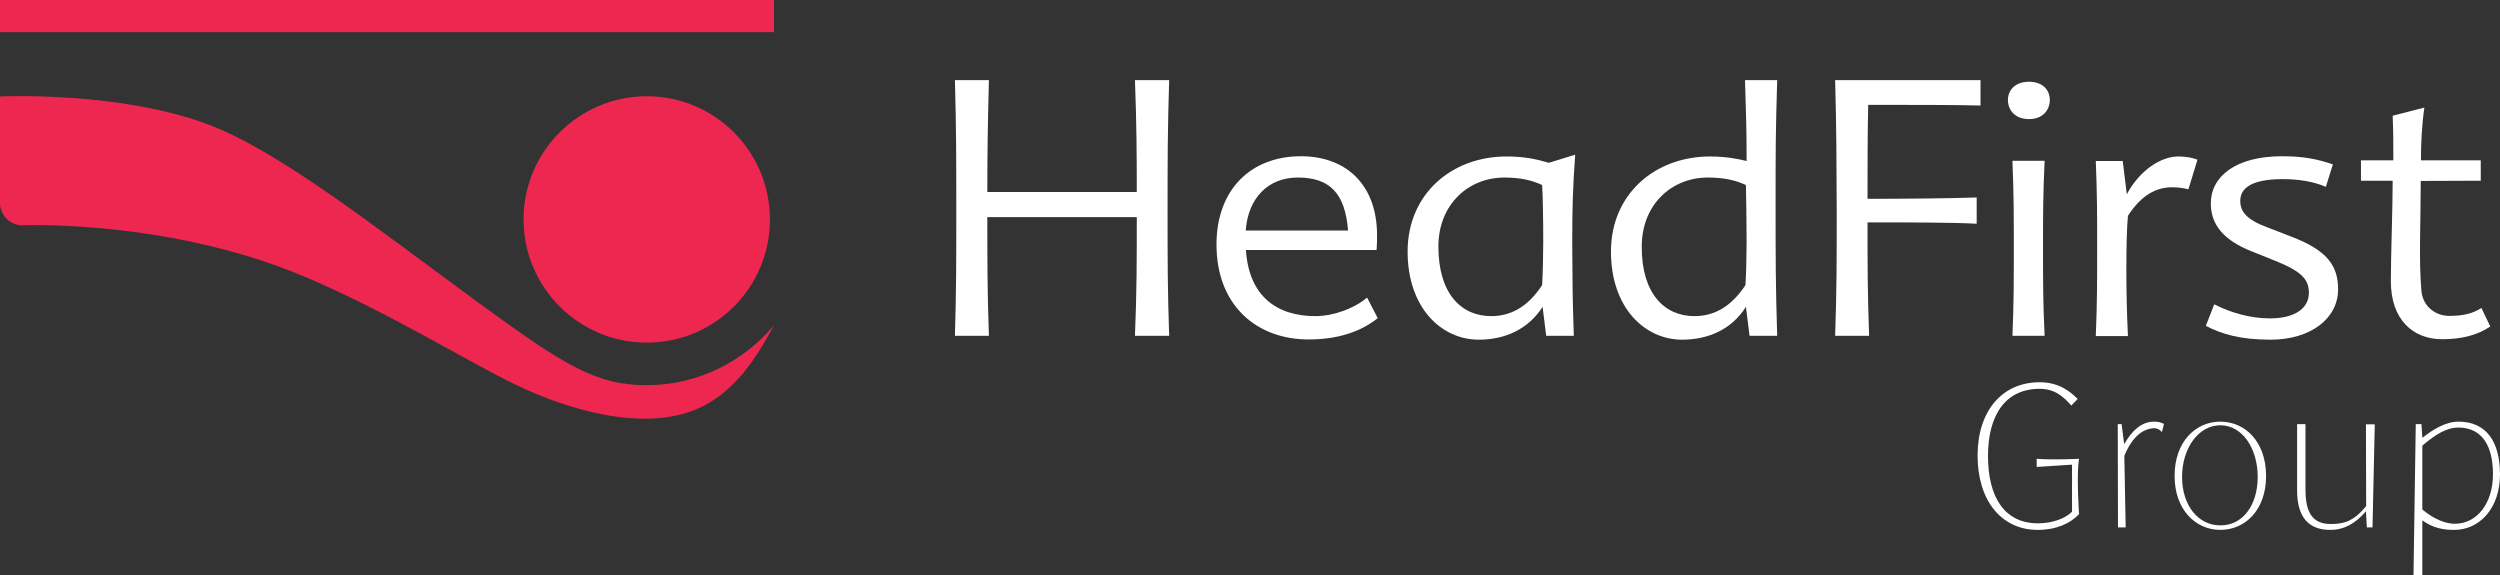
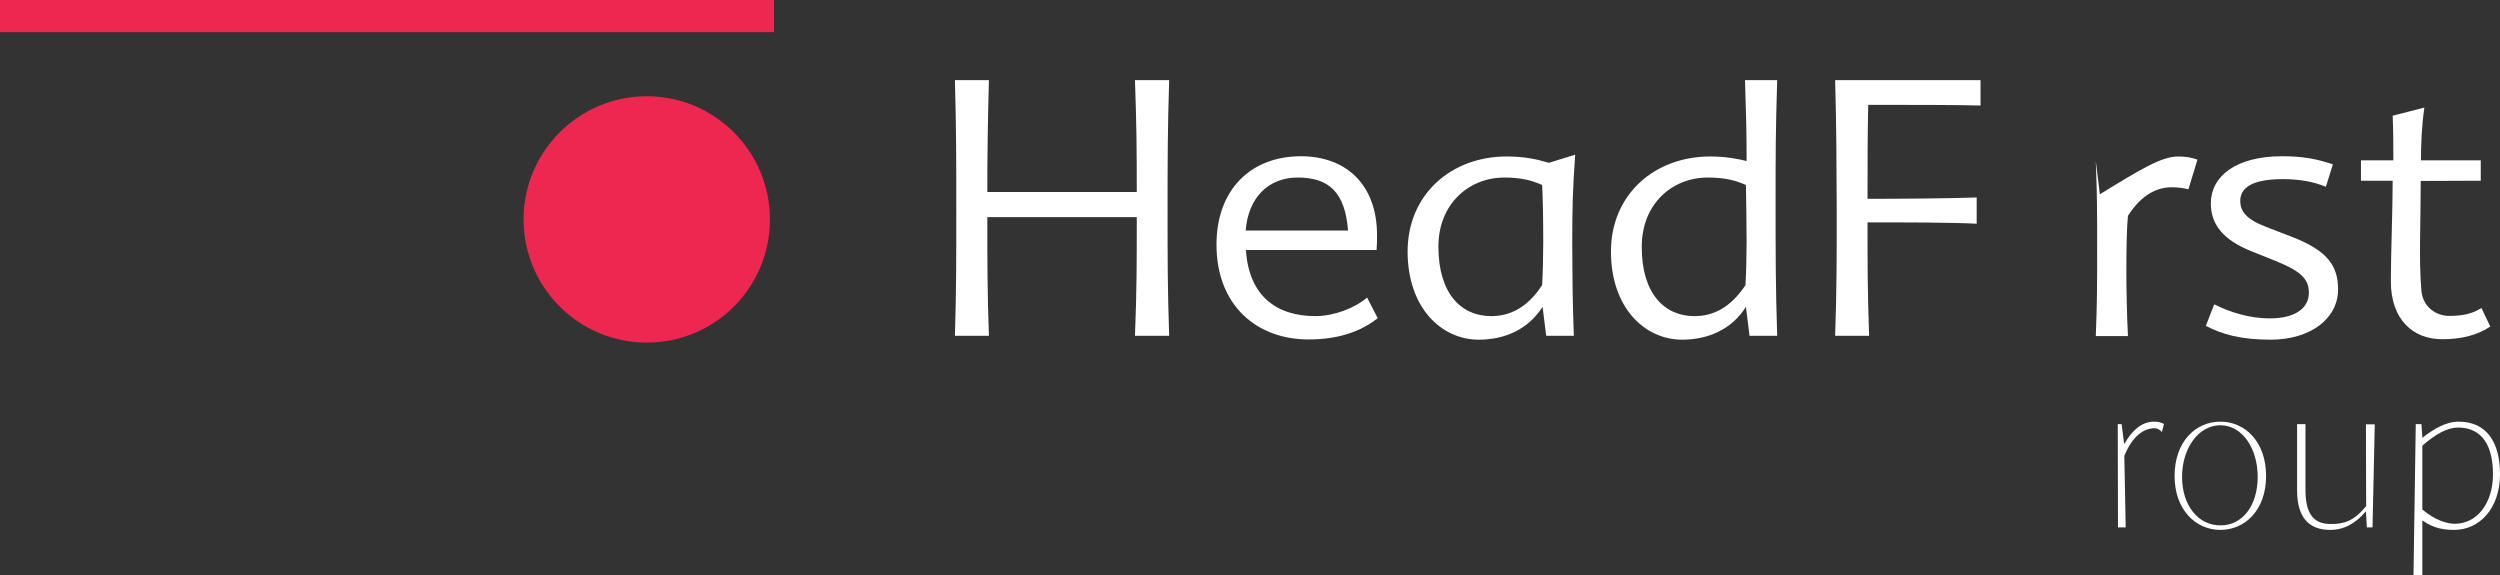
<svg xmlns="http://www.w3.org/2000/svg" version="1.1" id="Layer_1" x="0px" y="0px" viewBox="0 0 1104 254" style="enable-background:new 0 0 1104 254;" xml:space="preserve">
  <rect x="0" y="0" width="1104" height="254" fill="#333333" stroke="none" />
  <style type="text/css">
	.st0{fill:#FFFFFF;}
	.st1{fill:#EE2750;}
</style>
  <g>
    <path class="st0" d="M436,84.8h66c0-17.8-0.1-29.9-0.8-49.4h15.1c-0.7,22.5-0.7,35.4-0.7,58.4c0,21.2,0,33.5,0.7,54.5h-15.1   c0.8-20.3,0.8-32.4,0.8-52.4h-66c0,20,0,32.1,0.7,52.4h-15c0.6-20.9,0.6-33.2,0.6-54.5c0-23,0-35.9-0.6-58.4h15   C436.2,54.9,436,67,436,84.8z" />
    <path class="st0" d="M580.9,139.6c8.2,0,17.5-3.6,22.8-8.2l4.7,9.1c-7.7,6.1-17.7,9.4-30.6,9.4c-22.7,0-40.6-14.9-40.6-41.9   c0-24.1,15-39,37.3-39c19.6,0,33.6,12.2,33.6,34.9c0,2,0,4.3-0.2,6.5h-57.7C551.5,130.6,563.6,139.6,580.9,139.6z M550.1,101.8   h45.2c-1.3-16.8-8.4-23.4-22.2-23.4C560.1,78.4,551.2,87.3,550.1,101.8z" />
    <path class="st0" d="M695,148.3h-12.2l-1.6-12.8c-6.3,9.9-16.6,14.5-28.2,14.5c-16.4,0-31.4-14-31.4-38.9c0-25.3,19.3-42,43.7-42   c7.6,0,13,1.1,18.7,2.8l11.6-3.6c-1.1,15.6-1.3,23.5-1.3,39.7C694.4,124.7,694.4,131.2,695,148.3z M658.5,139.6   c8.5,0,16.1-3.9,22.5-13.7c0.3-4.9,0.5-12.9,0.5-19.2c0-9.3-0.2-21.1-0.5-25c-4.8-2.2-9.7-3.3-16.7-3.3   c-15.6,0-29.1,11.6-29.1,30.5C635.2,129.7,645.3,139.6,658.5,139.6z" />
    <path class="st0" d="M784.8,35.4c-0.7,23.9-0.7,30.5-0.7,54.8c0,22.7,0,35.7,0.7,58.1h-12.2l-1.6-12.8   c-6.2,9.9-16.6,14.5-28.2,14.5c-16.4,0-31.4-14-31.4-38.9c0-25.3,19.3-42,43.8-42c6.7,0,12.1,1,16.1,2c0-14.3-0.2-18.7-0.7-35.7   L784.8,35.4L784.8,35.4z M748.2,139.6c8.6,0,16.1-3.9,22.6-13.7c0.3-4.9,0.5-12.9,0.5-19.2c0-9.3-0.2-19.5-0.3-25   c-4.8-2.2-9.8-3.3-16.9-3.3c-15.6,0-29.1,11.6-29.1,30.5C724.9,129.7,735.1,139.6,748.2,139.6z" />
    <path class="st0" d="M810.4,35.4h64.2v11.2c-9.8-0.3-31.7-0.3-49.6-0.3c-0.3,13.2-0.3,27.5-0.3,41.5c16.4,0,37.2-0.2,48.2-0.6v11.6   c-10.6-0.6-32-0.6-48.2-0.6c0,19.7,0,29.8,0.7,50.1h-15c0.7-20.9,0.7-33.2,0.7-54.5C811,70.8,811,57.9,810.4,35.4z" />
-     <path class="st0" d="M896,52.6c-6.1,0-9.3-3.9-9.3-8.5c0-4.3,3.2-8,9.3-8s9.2,3.7,9.2,8C905.2,48.6,902.1,52.6,896,52.6z    M902.9,148.3h-14.2c0.6-14.8,0.6-23.8,0.6-38.7c0-16.1,0-22.5-0.6-38.6h14.2c-0.7,15.7-0.7,22.5-0.7,38.6   C902.2,124.5,902.2,133.5,902.9,148.3z" />
-     <path class="st0" d="M961.9,69.1c3.7,0,6.3,0.6,8.5,1.4l-4,13.1c-2.4-0.6-4.7-0.9-7.2-0.9c-6.9,0-13.5,3.3-19.5,12.6   c-0.5,5.3-0.7,13.2-0.7,24.1c0,8.3,0.2,19,0.7,29h-14.2c0.6-14.6,0.6-23.8,0.6-38.7c0-16.1,0-23.5-0.6-38.6h11.9l1.8,14.7   C945,74.9,954.5,69.1,961.9,69.1z" />
+     <path class="st0" d="M961.9,69.1c3.7,0,6.3,0.6,8.5,1.4l-4,13.1c-2.4-0.6-4.7-0.9-7.2-0.9c-6.9,0-13.5,3.3-19.5,12.6   c-0.5,5.3-0.7,13.2-0.7,24.1c0,8.3,0.2,19,0.7,29h-14.2c0.6-14.6,0.6-23.8,0.6-38.7c0-16.1,0-23.5-0.6-38.6l1.8,14.7   C945,74.9,954.5,69.1,961.9,69.1z" />
    <path class="st0" d="M1027.1,82.5c-5.6-2.4-12.2-3.4-19-3.4c-13.7,0-18.8,3.9-18.8,9.6c0,4.6,2.6,8.2,11.7,11.6l10.6,4.1   c16.1,6.1,20.9,12.9,20.9,23.4c0,12.9-12.2,22.2-29.8,22.2c-13.3,0-21.5-2.4-28.6-6.1l3.7-9.5c7.2,3.6,15.7,6.2,24.6,6.2   c11.9,0,17.2-5.1,17.2-11.2c0-5.8-2.8-9.4-14.8-14.2l-10.7-4.3c-11.7-4.7-17.8-11.3-17.8-21.1c0-11.8,10.9-20.8,31.4-20.8   c9,0,15.3,1.1,22.5,3.6L1027.1,82.5z" />
    <path class="st0" d="M1069,79.9c0,17.8-0.9,35.3,0.3,48.6c0.7,7.2,6.6,11,12.2,11c5.9,0,10.3-0.9,14.3-3.5l3.9,8.2   c-5.8,3.9-12.9,5.6-21.2,5.6c-12.9,0-22.7-8.6-22.7-25.6c0-11.8,0.8-31.5,0.8-44.4h-14v-9h14.3c0-7.4,0-12.7-0.3-19.7l14-3.6   c-1.2,8.5-1.5,16.3-1.5,23.3h26.4v9L1069,79.9L1069,79.9z" />
  </g>
  <g>
-     <path class="st0" d="M873.3,201.2c0-19.8,10.9-32.4,27.4-32.4c8.4,0,13.5,4,16.8,7.4l-2.8,2.9c-3.2-3.6-7-7.4-14-7.4   c-15.1,0-22.8,11.6-22.8,29.7s7.3,29.7,22,29.7c6.1,0,11.8-1.9,15.1-5.1v-20.8l-15.6,1v-3.6c7.2,0.6,18.7,0,18.7,0   c-1.2,7,0,24.4,0,24.4c-3.8,4.2-10.1,7-18.3,7C883.8,234,873.3,221,873.3,201.2z" />
    <path class="st0" d="M935.2,187.3h1.7l1.1,8.6h0.2c3.1-5.5,7.4-9.7,13-9.7c1.5,0,2.9,0.2,4.4,1l-0.9,3.6c0,0-1.4-1.9-3.8-1.7   c-4.2,0.3-9.1,3.2-12.8,12.2l0.6,31.6h-3.4L935.2,187.3L935.2,187.3z" />
    <path class="st0" d="M960.3,210.2c0-15.2,9.3-24,20.2-24s20.2,8.8,20.2,24c0,15.1-9.3,23.8-20.2,23.8   C969.7,234,960.3,225.2,960.3,210.2z M997,210.6c0-12.6-6.8-22.8-16.5-22.8s-16.9,10.2-16.9,22.8s7.1,21.4,16.9,21.4   C990.3,232.1,997,223.2,997,210.6z" />
    <path class="st0" d="M1014.4,216.6v-29.3h3.7v29c0,10.1,3.2,15.1,11.1,15.1c5.7,0,10-1,15.7-7.9l-0.1-36.1h3.9l-1,45.5h-2.5   l-0.4-7.1l0,0c-4.6,5.3-9.5,8.2-15.8,8.2C1019.6,234,1014.4,228.5,1014.4,216.6z" />
    <path class="st0" d="M1066.8,187.3h2.5l0.4,5.9h0.2c4.6-3.6,10.1-7,15.8-7c12.4,0,18.3,9.1,18.3,23.2c0,15.4-9.3,24.6-20.2,24.6   c-4.4,0-9.1-0.6-14.1-4.2V254h-3.9L1066.8,187.3z M1100.9,209.4c0-11.6-4.2-20.6-15.4-20.6c-4.8,0-9.9,2.9-15.8,8V225   c5.5,4.6,10.7,6.3,14.3,6.3C1093.9,231.3,1100.9,222.2,1100.9,209.4z" />
  </g>
  <g>
    <path class="st1" d="M340,96.9c0,30.1-24.3,54.4-54.4,54.4c-30,0-54.4-24.4-54.4-54.4s24.4-54.4,54.4-54.4   C315.7,42.5,340,66.9,340,96.9z" />
-     <path class="st1" d="M341.8,143.6c-13.4,16.1-33.7,26.5-56.2,26.5l0,0c-22.1,0-35.8-8.3-74-36.2c-45.5-33.3-88.1-67-119.3-78.8   C52.8,40.1,0,42.6,0,42.6v47c0,5.4,4.4,9.9,9.9,9.9c0,0,64.1-2.8,124.4,22.6c36.8,15.5,72.5,37.7,92.8,47.5   c26.5,12.8,56.1,19.7,77.6,12.2C324.8,174.8,335.1,155.8,341.8,143.6" />
    <rect y="0" class="st1" width="341.8" height="14.2" />
  </g>
</svg>